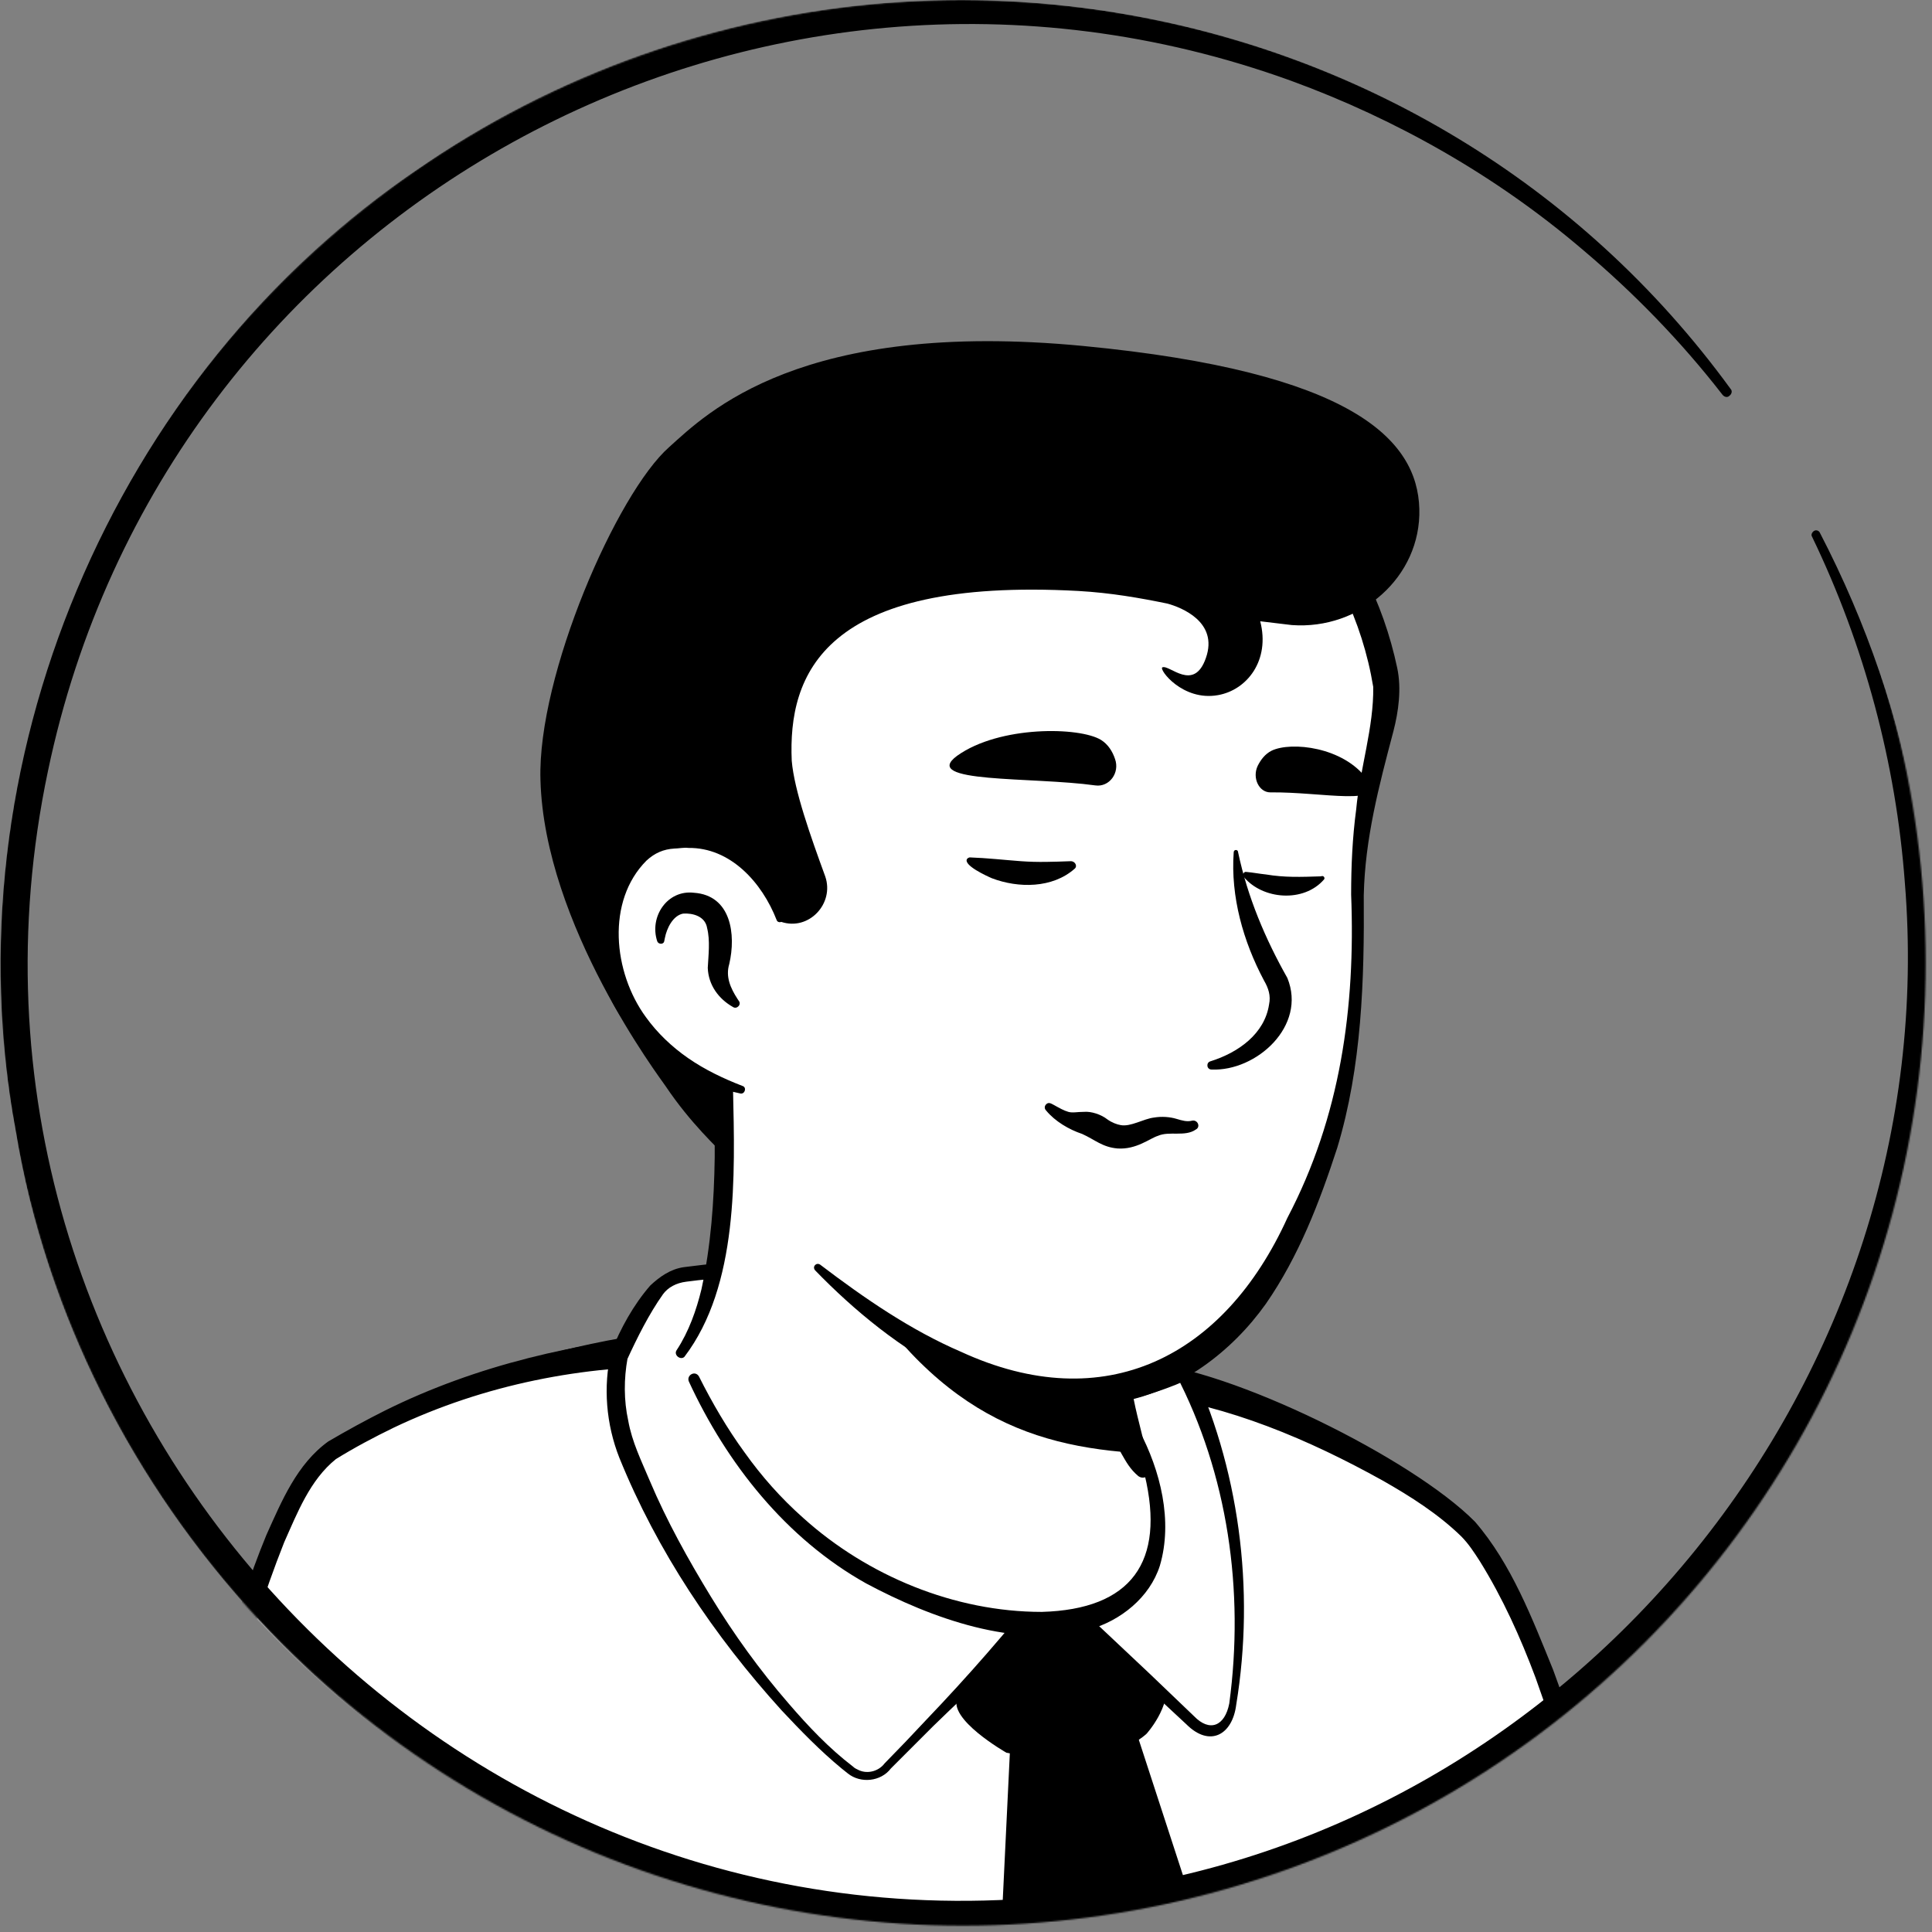
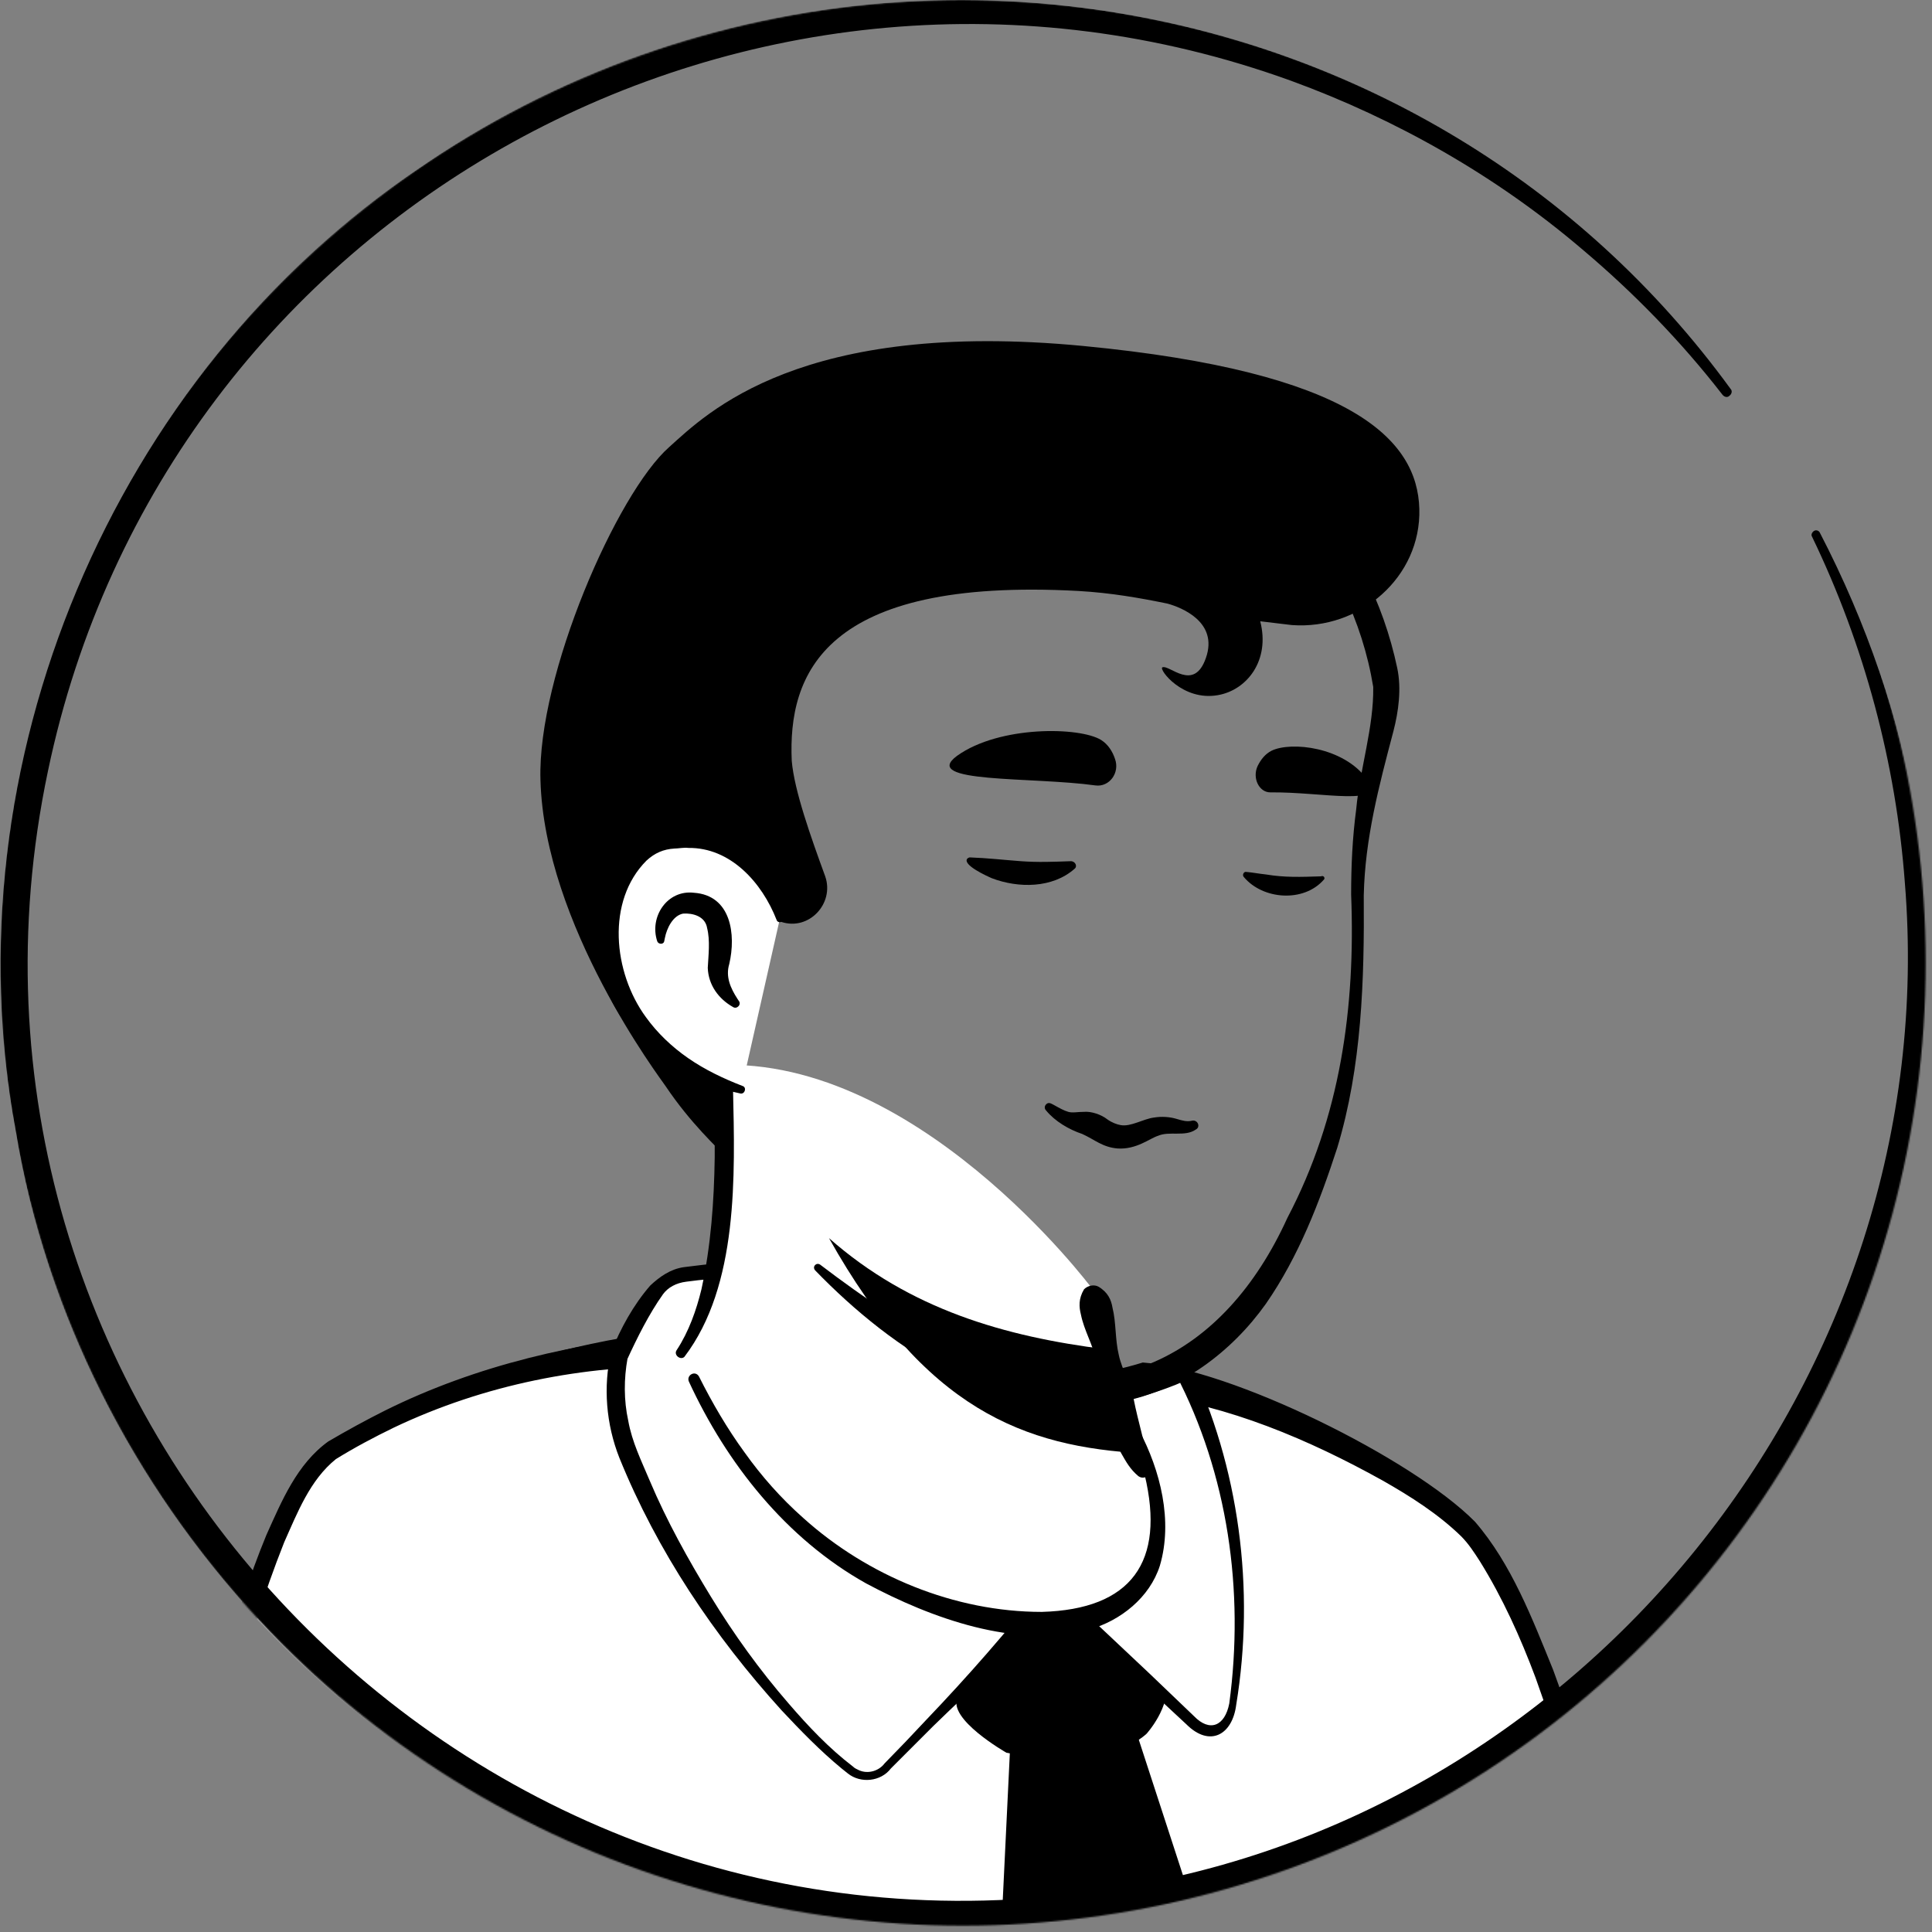
<svg xmlns="http://www.w3.org/2000/svg" width="1300" height="1300" viewBox="0 0 1300 1300" fill="none">
  <rect x="0" y="0" width="1300" height="1300" fill="#808080" stroke="none" />
  <mask id="mask0_611_1838" style="mask-type:alpha" maskUnits="userSpaceOnUse" x="0" y="0" width="1296" height="1296">
    <circle cx="647.869" cy="647.869" r="647.869" fill="#D9D9D9" />
  </mask>
  <g mask="url(#mask0_611_1838)">
    <path d="M1003.04 1182.75C1000.07 1184.87 996.667 1186.99 993.693 1189.12C990.295 1191.24 987.321 1193.37 983.922 1195.07C980.948 1196.77 978.399 1198.47 975.425 1200.16C975 1200.59 974.576 1200.59 974.151 1201.01C964.38 1206.96 954.183 1212.48 943.987 1217.58C941.013 1219.28 937.615 1220.98 934.641 1222.26C934.641 1222.26 934.216 1222.68 933.791 1222.68C930.393 1224.38 926.994 1226.08 923.595 1227.78C916.798 1231.18 909.576 1234.15 902.778 1237.13C899.38 1238.82 895.556 1240.1 892.157 1241.37C888.759 1242.65 884.935 1244.35 881.536 1245.62C878.138 1246.9 874.314 1248.6 870.915 1249.87C870.915 1249.87 870.915 1249.87 870.491 1249.87C867.092 1251.14 863.268 1252.42 859.87 1253.69C852.223 1256.24 844.151 1258.79 836.504 1261.34C833.955 1262.19 830.981 1263.04 828.432 1263.89C820.36 1266.44 812.288 1268.56 804.216 1270.26C801.242 1271.11 798.268 1271.54 794.87 1272.39C787.223 1274.09 779.151 1275.79 771.504 1277.48C769.804 1277.91 768.53 1277.91 766.831 1278.33C764.281 1278.76 761.308 1279.18 758.759 1279.61C754.935 1280.03 751.536 1280.88 747.713 1281.31C746.014 1281.73 744.314 1281.73 742.615 1282.16C740.491 1282.58 737.942 1283.01 735.393 1283.01C728.595 1283.86 721.373 1284.71 714.576 1285.56C712.451 1285.98 709.902 1285.98 707.778 1286.41H707.353C704.38 1286.83 701.406 1286.83 698.432 1287.26C695.458 1287.68 692.484 1287.68 689.51 1287.68C687.811 1287.68 685.687 1288.11 683.987 1288.11C680.589 1288.11 677.615 1288.53 674.641 1288.53C670.393 1288.53 666.569 1288.96 662.321 1288.96C658.072 1288.96 654.249 1288.96 650 1288.96C647.027 1288.96 644.053 1288.96 641.079 1288.96C461.798 1286.41 300.785 1210.36 185.654 1089.71C185.654 1089.71 185.654 1089.28 185.229 1089.28C172.484 1077.81 183.53 1016.64 234.935 977.975C299.51 929.119 454.151 898.531 454.151 898.531C454.151 898.531 514.053 888.759 736.242 935.066C866.242 962.256 965.229 1001.77 1020.46 1108.82C1031.93 1130.92 1043.4 1164.9 1003.04 1182.75Z" fill="white" />
    <path d="M737.517 930.393C819.086 946.961 906.177 964.805 973.301 1018.76C995.818 1037.03 1010.69 1063.79 1023.01 1089.71C1028.96 1102.45 1034.9 1115.62 1039.58 1129.64C1042.12 1138.99 1045.95 1149.61 1043.82 1160.65C1043.4 1163.63 1040.85 1167.45 1038.73 1169.58C1028.96 1179.35 1018.33 1185.29 1007.71 1192.94C945.262 1236.28 873.465 1266.86 799.118 1283.01C633.432 1319.12 454.151 1291.08 308.432 1203.99C260.001 1174.67 215.393 1138.99 177.158 1096.93C172.909 1091.83 172.909 1083.33 172.909 1077.81C173.334 1065.07 176.733 1052.75 180.981 1041.28C191.177 1014.94 204.347 988.595 226.863 970.327C243.007 959.282 260.426 949.935 278.269 942.288C334.347 918.497 393.399 901.929 454.151 895.131C459.249 894.706 460.099 901.929 455.001 902.778C396.798 914.674 339.02 932.517 285.066 956.733C265.524 966.504 244.707 975.001 228.988 990.295C214.118 1006.44 203.497 1026.41 195.001 1046.8C189.478 1059.12 185.654 1078.66 187.354 1088.43C214.118 1120.29 245.556 1148.33 279.543 1172.55C465.622 1302.55 748.138 1311.05 946.112 1202.71C963.955 1192.94 981.373 1181.9 997.942 1170.43C1006.01 1164.9 1014.51 1160.23 1020.88 1153.86C1021.31 1153.43 1020.88 1153.86 1020.88 1154.28C1020.88 1154.71 1020.46 1155.13 1020.46 1155.13C1020.88 1150.03 1019.18 1143.24 1017.06 1136.44C1009.41 1111.8 997.092 1085.88 983.922 1063.37C963.105 1029.8 927.844 1008.56 892.158 991.569C867.517 980.099 841.602 971.177 815.262 962.68C788.922 954.184 762.158 946.961 735.393 940.589C728.596 938.889 730.72 929.118 737.517 930.393Z" fill="black" />
    <path d="M1151.31 1447.84L75.197 1424.05C141.472 1202.71 178.433 1007.71 228.138 977.974C322.452 921.471 407.42 912.549 457.975 907.876C470.72 939.314 519.151 1042.55 619.838 1083.33C717.125 1122.84 774.903 1096.5 783.825 1052.75C789.348 1024.71 771.929 978.824 763.008 963.954C757.91 959.706 754.511 953.333 752.812 946.961L749.413 932.941C756.635 931.242 763.857 929.543 771.08 926.994C848.4 940.588 965.655 1004.31 990.72 1040C1020.88 1082.91 1062.52 1190.39 1060.82 1249.44C1058.27 1345.46 1151.31 1447.84 1151.31 1447.84Z" fill="white" />
    <path d="M1161.5 1452.52C841.177 1447.84 390.851 1443.17 75.197 1435.1C69.249 1435.1 64.576 1430 64.576 1424.05C98.988 1308.07 126.602 1191.24 163.563 1075.69C168.236 1061.24 173.334 1047.22 179.282 1032.78C189.478 1010.26 199.674 985.196 220.916 969.902C233.236 962.68 246.406 955.458 259.151 949.085C320.753 918.497 389.151 902.778 457.125 897.255C462.223 896.83 466.472 899.804 468.171 904.053C500.459 981.373 559.086 1053.17 641.079 1079.93C681.439 1093.95 753.236 1105.85 772.354 1055.72C778.727 1031.5 769.38 1006.01 760.883 983.072C758.759 978.399 756.635 973.726 754.511 969.902L756.635 972.451C748.563 965.654 743.465 954.183 741.766 943.987L739.642 935.49C738.367 929.543 742.191 923.595 748.138 922.321C755.361 920.621 762.158 918.922 768.955 916.798C828.432 921.046 950.36 981.373 992.419 1023.86C1017.06 1052.32 1031.08 1089.28 1045.1 1123.69C1055.3 1151.31 1064.22 1179.77 1069.31 1209.09C1071.44 1220.13 1072.71 1231.6 1072.71 1243.07C1072.29 1260.07 1073.56 1277.48 1078.24 1294.48C1092.26 1347.58 1123.27 1396.44 1158.53 1438.5L1159.38 1439.35L1159.8 1439.77C1159.8 1439.77 1159.38 1439.35 1161.08 1441.05C1162.35 1444.44 1162.78 1449.54 1161.5 1452.52ZM1141.54 1443.6C1141.11 1444.87 1140.26 1446.57 1140.69 1448.69C1140.69 1450.82 1141.54 1452.52 1142.39 1453.79C1143.66 1455.49 1143.24 1454.64 1143.24 1455.07L1142.81 1454.64C1139.84 1450.39 1133.89 1441.9 1130.92 1437.22C1096.08 1382.42 1061.67 1321.67 1060.39 1254.97C1061.24 1211.21 1047.65 1169.15 1033.2 1128.79C1023.01 1101.6 1011.11 1075.26 995.818 1050.62C991.994 1044.67 988.171 1038.73 983.073 1033.63C967.779 1018.76 949.086 1006.86 930.393 996.242C880.687 968.628 826.733 945.687 770.23 938.464L775.328 938.04C767.681 940.589 760.034 942.288 752.387 943.987L760.883 930.817C763.432 939.739 763.857 950.36 771.079 956.308C775.753 961.83 778.302 969.053 781.275 975C788.073 991.144 792.746 1007.71 795.72 1025.13C803.367 1066.77 778.726 1101.18 737.942 1110.52C703.53 1118.6 667.419 1111.37 634.707 1100.75C546.766 1072.71 483.04 995.817 448.628 912.549L459.674 919.347C392.55 918.497 325.851 931.667 265.099 960.556C251.929 966.928 238.334 974.151 226.014 981.798C208.596 995.817 200.099 1017.91 191.177 1037.88C163.563 1107.55 147.419 1180.62 129.151 1252.84C116.406 1303.82 99.413 1376.05 86.668 1427.45L76.472 1413.43C384.053 1419.8 828.857 1433.4 1141.54 1443.6Z" fill="black" />
    <path d="M263.825 1446.14C263.825 1446.14 258.302 1308.5 252.779 1283.01" stroke="black" stroke-width="5.151" stroke-miterlimit="10" stroke-linecap="round" stroke-linejoin="round" />
    <path d="M1016.63 1446.14C1016.63 1446.14 1003.89 1360.75 1003.89 1345.88C1003.89 1331.44 1014.93 1283.86 1016.63 1242.22" stroke="black" stroke-width="5.151" stroke-miterlimit="10" stroke-linecap="round" stroke-linejoin="round" />
    <path d="M389.153 1339.08V1288.53L511.081 1338.24C510.656 1338.24 412.519 1340.78 389.153 1339.08Z" fill="white" />
    <path d="M679.739 1174.67L664.445 1491.6C664.445 1491.6 799.119 1583.37 799.119 1580.82C799.119 1578.27 862.844 1466.96 862.844 1466.96L763.432 1161.93C763.432 1161.93 750.687 1175.1 679.739 1174.67Z" fill="black" />
    <path d="M710.329 1072.71C710.329 1072.71 652.127 1127.52 644.48 1141.96C636.833 1156.41 677.192 1179.35 677.192 1179.35C677.192 1179.35 742.192 1192.94 771.506 1166.6C771.506 1166.6 788.074 1148.33 784.676 1130.92C781.702 1113.92 710.329 1072.71 710.329 1072.71Z" fill="black" />
    <path d="M440.555 867.092C440.98 866.667 441.405 866.242 441.829 865.817C446.503 860.295 453.3 856.896 460.947 856.046C496.633 851.798 500.457 855.621 508.104 867.517C545.065 925.294 593.071 1035.75 710.751 1073.14L597.32 1188.69C591.372 1196.34 580.751 1197.61 573.104 1192.09C536.568 1164.9 463.496 1081.63 423.137 980.098C414.64 958.857 412.94 935.491 417.189 913.399C416.339 912.549 433.333 877.288 440.555 867.092Z" fill="white" />
    <path d="M437.581 864.968C443.954 859.02 451.176 853.922 460.098 852.647C471.993 851.373 484.313 848.824 496.633 851.373C509.379 855.196 514.052 869.216 521.274 878.987C553.137 931.242 586.274 984.347 635.13 1021.31C652.548 1035.33 672.516 1045.95 692.908 1054.44C700.555 1057.42 708.627 1059.97 716.274 1063.37C722.647 1066.34 723.921 1075.69 718.398 1079.93C686.96 1105.43 657.222 1133.04 627.908 1161.5C621.111 1168.3 605.392 1184.02 599.444 1189.97C592.647 1198.89 579.052 1200.16 570.555 1193.37L566.307 1189.97C551.862 1178.07 538.692 1164.48 525.947 1150.88C480.49 1100.75 442.254 1043.82 416.764 980.948C407.843 958.432 405.718 932.942 411.241 909.576C417.614 893.857 426.111 878.138 437.581 864.968ZM446.078 870.915C436.732 884.085 428.66 900.229 421.862 915.098L422.287 913.824C419.738 927.844 419.738 942.288 422.712 955.883C425.261 970.327 431.633 983.072 437.156 996.242C448.627 1023.43 463.071 1049.35 478.365 1074.41C493.66 1099.48 511.078 1123.69 530.62 1146.21C543.79 1161.5 557.81 1176.37 573.954 1188.69C575.228 1189.97 576.503 1190.39 578.202 1191.24C584.15 1193.79 591.372 1191.67 595.196 1186.57L609.215 1172.12L623.235 1157.26C651.274 1127.94 678.039 1097.35 703.104 1065.49L707.352 1082.91C676.764 1073.56 647.875 1056.99 622.81 1036.18C573.104 995.817 540.816 939.739 510.228 885.36C506.405 879.412 502.581 871.765 498.758 866.242C497.058 863.693 495.784 862.843 493.235 861.994C483.464 859.445 471.993 861.144 461.797 862.419C454.999 863.268 449.477 866.242 446.078 870.915Z" fill="black" />
    <path d="M829.28 1146.64C826.731 1160.66 816.535 1173.83 799.542 1156.41L709.901 1072.71C709.901 1072.71 762.156 1023.01 749.411 932.944C766.829 929.12 783.398 923.597 798.692 916.375C799.117 917.225 805.065 928.695 811.862 947.813C826.307 987.323 844.575 1059.97 829.28 1146.64Z" fill="white" />
    <path d="M831.831 1147.06C829.282 1167.45 813.988 1175.95 798.269 1160.23L768.105 1132.19L737.942 1104.15L707.779 1076.11C706.079 1074.41 706.079 1071.86 707.354 1070.16C730.72 1042.97 742.615 1006.01 742.615 970.328C742.615 957.582 740.916 945.262 738.792 932.517C737.942 927.419 742.19 922.746 747.713 922.321C764.707 921.896 781.7 919.772 798.694 915.524C799.119 915.099 799.968 915.524 799.968 915.948C833.955 987.321 844.576 1069.31 831.831 1147.06ZM827.158 1146.21C837.354 1070.59 826.308 991.994 791.047 924.445L790.197 923.171C789.772 922.746 789.347 921.896 789.347 921.896L803.792 926.145C787.223 934.216 769.805 939.739 751.962 943.563L760.458 931.243C763.007 957.582 760.883 984.347 753.236 1009.41C745.164 1034.48 732.419 1057.42 713.301 1076.11V1069.74C728.596 1083.76 758.759 1112.22 773.628 1126.24L803.367 1154.71C813.988 1165.75 824.184 1161.5 827.158 1146.21Z" fill="black" />
    <path d="M777.447 1043.4C768.526 1087.16 710.748 1113.5 613.46 1073.99C512.349 1033.2 468.591 935.914 457.545 907.026C517.447 794.869 475.813 717.124 475.813 717.124C613.885 705.228 734.539 866.666 734.539 866.666L753.232 946.535C754.931 953.333 758.33 959.28 763.428 963.529C772.349 979.248 782.97 1015.36 777.447 1043.4Z" fill="white" />
    <path d="M455.423 908.3C463.495 895.979 468.593 881.535 471.992 867.515C478.364 838.202 480.489 808.463 480.913 778.724V767.679C479.639 756.633 475.815 745.162 471.567 734.966C466.044 721.372 486.011 712.875 492.384 726.47C493.234 728.169 493.234 731.143 493.234 732.842C494.508 790.62 497.057 864.966 460.521 912.973C457.972 915.522 452.874 911.698 455.423 908.3Z" fill="black" />
    <path d="M739.212 865.817C745.585 869.64 747.709 874.738 748.559 879.836C751.108 890.032 750.258 901.078 752.807 911.699C754.931 921.895 761.304 931.666 763.003 942.287C765.128 953.333 771.5 976.699 774.049 988.17C774.899 990.719 773.199 993.693 770.226 994.117C768.526 994.542 767.252 994.117 765.977 993.268C760.454 988.595 757.905 983.921 754.507 977.974C748.984 967.778 745.16 958.431 741.762 946.96C738.788 936.764 740.062 925.719 737.513 915.098C735.389 904.902 729.441 895.13 727.317 884.51C726.043 879.411 725.618 873.889 729.441 867.516C731.99 864.967 736.239 864.117 739.212 865.817Z" fill="black" />
    <path d="M769.803 977.973C688.659 973.724 622.384 948.234 557.809 833.104C612.188 881.11 676.339 899.378 743.888 907.875L752.809 946.96C754.508 953.757 764.705 973.724 769.803 977.973Z" fill="black" />
    <path d="M766.405 962.255C780.85 989.444 789.347 1023.43 780.425 1053.59C773.628 1074.84 754.085 1090.56 732.843 1096.5C683.562 1109.67 626.634 1088.86 582.876 1065.49C528.922 1035.33 488.987 984.771 463.497 929.542C461.798 925.294 467.745 921.895 470.294 926.144C479.216 943.987 489.412 961.405 500.882 977.124C512.353 993.268 525.523 1008.14 540.392 1021.31C583.726 1060.39 642.353 1084.61 700.981 1084.61C761.307 1082.91 784.249 1051.05 770.229 992.418C768.105 983.072 764.706 973.301 760.033 965.229C757.484 961.83 763.856 958.006 766.405 962.255Z" fill="black" />
-     <path d="M930.815 452.026C938.462 487.712 912.972 525.947 912.972 621.111C912.972 718.398 895.129 824.183 821.632 897.679C758.332 960.98 685.685 958.431 600.292 891.731C588.397 882.385 546.763 850.947 536.142 840.326C523.822 828.006 517.024 819.084 511.077 809.738C505.979 801.241 507.253 751.96 500.031 740.49C481.338 709.477 477.515 743.039 453.299 715.849C419.737 679.313 379.377 605.817 399.345 475.817C431.632 265.098 598.593 240.457 722.22 263.823C846.698 287.614 910.423 358.137 930.815 452.026Z" fill="white" />
    <path d="M474.541 753.659C464.77 737.516 452.449 723.071 440.979 708.202C429.508 692.483 420.162 675.914 412.515 658.071C369.181 553.137 375.554 415.914 452.449 327.548C505.129 267.222 588.397 247.254 664.868 251.503C741.338 256.176 820.783 275.718 877.286 330.947C909.998 362.81 930.815 405.294 940.162 449.477C943.136 463.496 941.011 478.79 937.613 491.96C927.842 528.921 918.495 564.182 917.645 602.418C918.07 659.346 916.371 717.548 899.802 772.352C887.907 808.888 873.887 845.424 851.796 877.287C828.855 909.575 794.443 935.49 754.933 943.137C675.489 959.28 601.142 909.15 548.462 854.771C546.338 852.222 549.312 849.248 551.861 850.947C582.024 873.888 613.038 895.13 646.6 909.575C743.462 954.182 823.757 912.973 866.24 819.509C901.926 751.535 912.123 678.039 909.149 601.993C909.149 582.875 909.998 563.758 912.547 544.64C915.096 517.026 924.443 489.411 924.018 462.222C916.796 418.039 896.404 375.555 865.815 342.843C793.168 265.947 653.822 243.431 556.109 278.267C440.979 319.052 409.966 435.032 403.593 545.914C399.345 612.189 418.887 677.189 469.018 722.646L488.985 743.463C495.783 752.81 481.338 763.856 474.541 753.659Z" fill="black" />
    <path d="M524.671 618.561C524.671 618.561 511.501 554.836 449.475 562.483C395.946 569.28 377.253 697.581 498.756 733.267" fill="white" />
    <path d="M493.234 677.613C483.462 672.091 476.665 662.744 476.24 651.274C476.665 642.777 477.94 633.006 475.815 624.509C474.541 616.437 466.044 614.313 459.672 614.738C452.874 616.012 448.626 624.509 447.351 631.306C447.351 631.731 446.926 633.006 446.926 633.43C446.502 635.555 443.103 635.555 442.253 633.43C436.73 616.862 449.051 598.594 466.894 600.718C491.959 602.417 495.358 628.757 490.685 648.725C488.136 657.221 491.534 664.868 496.208 672.091L497.057 673.365C499.181 675.914 495.783 679.313 493.234 677.613Z" fill="black" />
-     <path d="M833.103 573.529C839.475 603.692 851.371 631.731 866.24 658.071C879.41 690.359 845.423 720.947 815.26 719.672C811.861 719.672 811.436 714.999 814.41 714.15C833.528 708.202 850.946 695.457 853.92 675.914C855.194 669.967 853.495 664.869 850.521 659.77C836.502 633.431 828.005 603.267 830.129 573.529C830.129 571.405 833.103 571.405 833.103 573.529Z" fill="black" />
    <path d="M522.549 618.986C512.778 593.921 491.536 570.13 463.072 570.555C460.523 570.13 456.275 570.979 453.726 570.979C446.503 571.404 440.556 573.953 435.033 579.051C407.843 606.241 412.517 654.248 434.608 684.411C442.255 695.032 452.026 704.378 463.072 712.025C474.118 719.672 486.438 725.62 499.608 730.718C502.582 731.568 501.307 736.241 498.334 735.816C469.869 729.868 442.68 715.849 423.987 692.483C395.098 657.646 389.15 599.444 423.562 565.457C431.209 558.659 441.83 553.561 452.451 553.561C455.85 553.561 460.948 552.712 464.347 553.561C482.19 554.411 499.183 563.332 510.229 577.352C520 589.247 525.523 603.692 527.222 618.136C527.222 620.685 523.399 621.535 522.549 618.986Z" fill="black" />
    <path d="M804.639 760.033C797.416 765.131 786.796 760.883 779.149 764.282C773.626 765.981 764.704 773.628 751.959 772.778C741.763 771.929 736.665 766.831 728.168 763.007C719.247 760.033 709.9 754.51 703.952 747.288C702.678 746.014 702.678 744.314 703.952 743.04C705.652 741.34 707.351 742.615 709.05 743.465C712.874 745.589 715.848 747.288 718.822 748.138C721.796 748.988 724.769 748.138 729.443 748.138C734.116 747.713 740.913 749.837 745.162 753.236C748.135 755.36 751.534 756.635 754.083 757.059C760.881 758.334 769.377 752.811 776.6 751.961C781.698 751.112 787.22 751.537 791.469 752.811C795.717 754.086 798.691 754.935 802.09 754.086C805.913 753.236 808.037 758.334 804.639 760.033Z" fill="black" />
    <path d="M737.09 528.497C746.436 529.771 753.658 520 750.26 510.654C748.56 505.556 745.586 500.883 740.913 497.909C726.469 488.987 672.514 488.137 644.05 508.53C618.56 527.222 694.606 522.549 737.09 528.497Z" fill="black" />
    <path d="M854.769 533.17C847.122 533.17 842.449 523.399 846.273 515.327C848.397 511.079 851.371 507.255 855.619 505.131C868.789 498.758 904.05 502.582 919.769 524.249C933.789 543.366 890.031 532.745 854.769 533.17Z" fill="black" />
    <path d="M723.072 584.575C708.203 597.745 685.261 597.745 667.418 590.947C664.444 589.673 647.451 582.026 650.85 577.777C651.274 577.353 652.124 576.928 652.549 576.928C664.444 577.353 675.49 578.627 686.961 579.477C698.431 580.326 708.627 579.902 720.523 579.477C723.497 579.477 725.196 582.875 723.072 584.575Z" fill="black" />
    <path d="M890.88 591.798C877.285 607.517 849.671 605.392 836.926 590.098C835.651 588.824 836.926 586.275 838.625 586.7C843.298 587.124 847.547 587.974 851.795 588.399C864.54 590.523 875.161 590.098 888.756 589.673C890.88 588.824 891.73 590.948 890.88 591.798Z" fill="black" />
    <path d="M729.021 232.811C538.695 214.543 475.394 278.269 450.329 300.785C415.067 331.798 361.538 454.576 363.662 524.674C366.211 622.386 444.381 725.622 447.78 730.72C465.198 756.635 483.041 772.354 487.714 777.877C485.165 768.53 480.917 734.968 484.74 729.02C378.531 688.236 397.649 569.707 449.479 562.909C503.858 556.112 520.851 604.543 523.825 616.439C523.825 616.439 523.825 617.713 524.25 619.837C524.675 619.837 525.1 620.262 525.525 620.262C544.217 626.635 561.636 607.942 555.263 589.674C545.492 562.909 534.446 531.896 532.747 511.929C530.198 454.151 553.564 388.301 725.623 397.648C747.714 398.922 766.832 402.321 785.525 406.145C794.871 408.694 819.936 418.465 811.44 442.68C803.368 466.046 786.799 446.929 782.126 449.053C779.577 450.328 795.721 471.994 819.512 467.746C839.054 464.347 854.773 444.38 847.976 418.04C854.773 418.89 861.995 419.739 869.217 420.589C915.1 423.988 956.309 388.301 955.034 342.419C953.76 295.687 910.002 250.23 729.021 232.811Z" fill="black" />
    <path d="M488.99 779.575C488.99 779.151 488.566 778.726 487.716 777.451C488.566 780 488.99 780.85 488.99 779.575Z" fill="black" />
    <path d="M1224.38 358.137C1482.25 854.771 1028.95 1415.13 488.562 1278.33C245.98 1218.01 50.98 1007.71 10.621 760.882C-35.261 515.327 75.621 251.503 282.941 112.582C567.157 -82.843 960.98 -17.843 1164.48 261.699C1165.75 262.974 1165.33 265.098 1163.63 266.372C1162.35 267.647 1160.23 267.222 1158.95 265.523C1130.91 229.412 1099.05 196.699 1064.22 167.385C1006.86 118.529 939.738 80.294 868.791 54.379C507.68 -76.471 111.307 141.046 32.288 518.725C-56.928 941.863 302.908 1331.44 731.993 1273.24C1062.94 1231.6 1308.92 926.144 1281.73 593.921C1275.78 513.627 1254.54 434.183 1219.28 361.111C1218.43 359.836 1219.28 358.137 1220.56 357.287C1221.83 356.438 1223.53 356.863 1224.38 358.137Z" fill="black" />
  </g>
</svg>